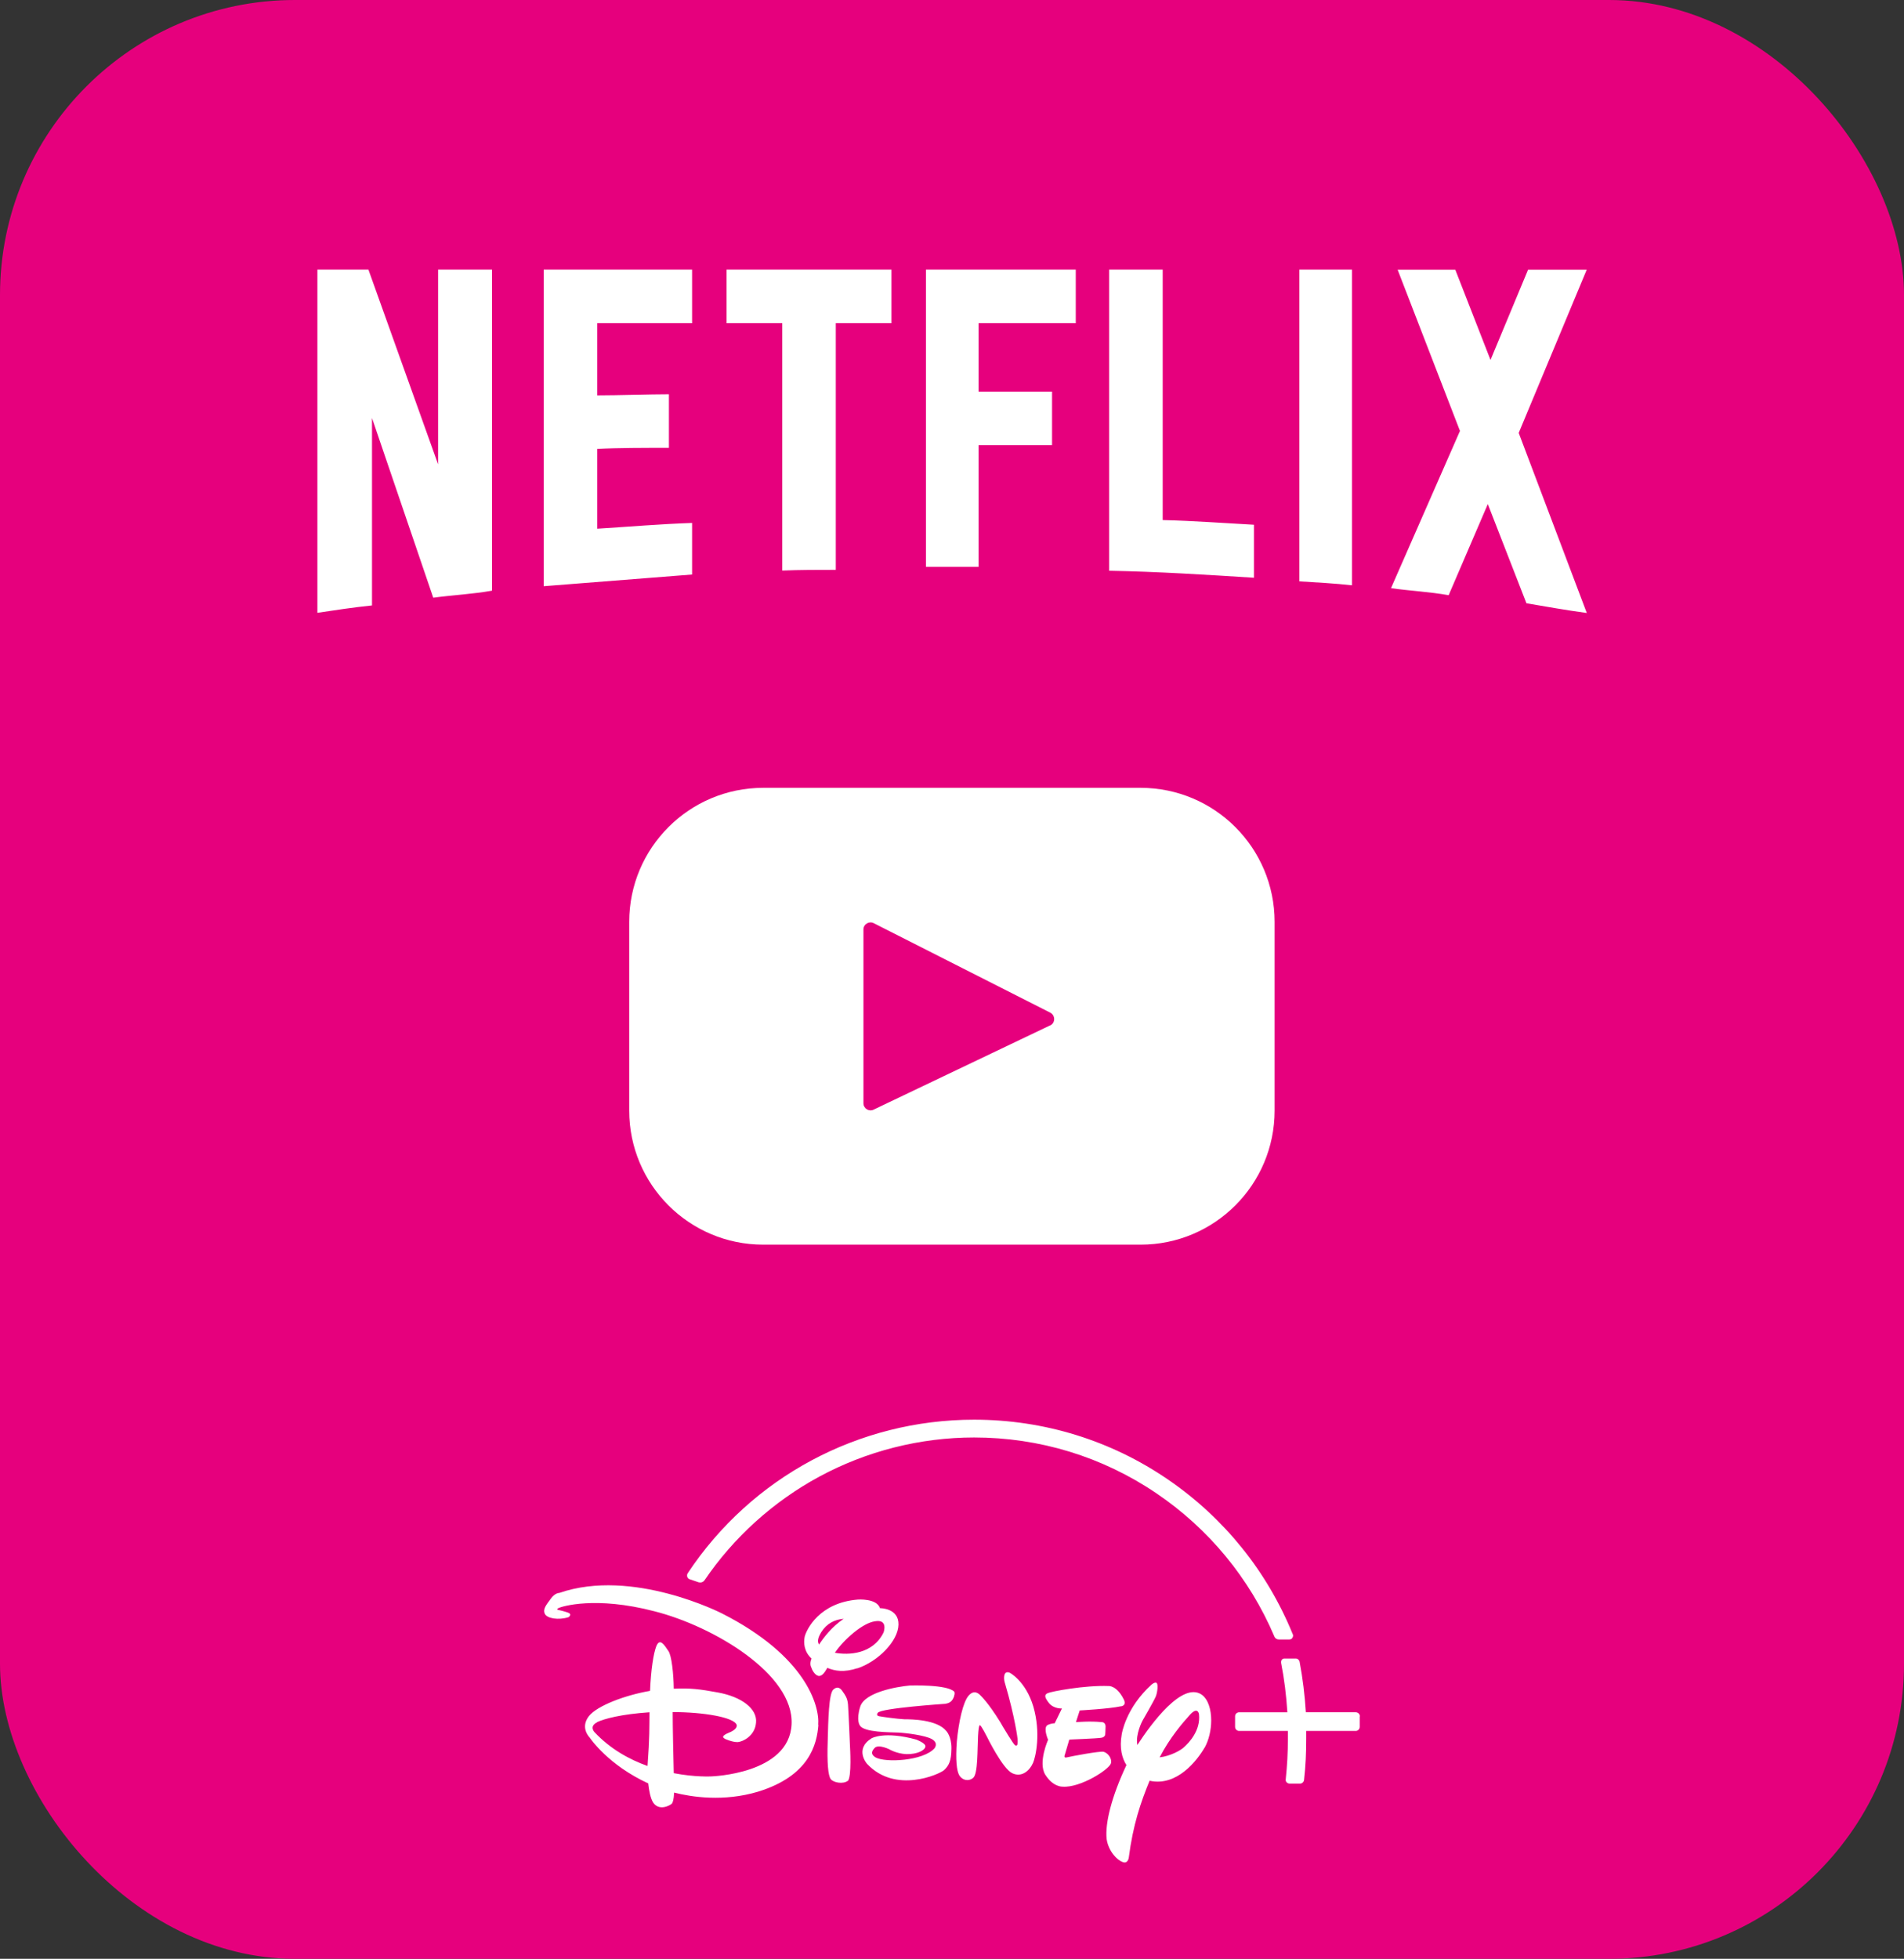
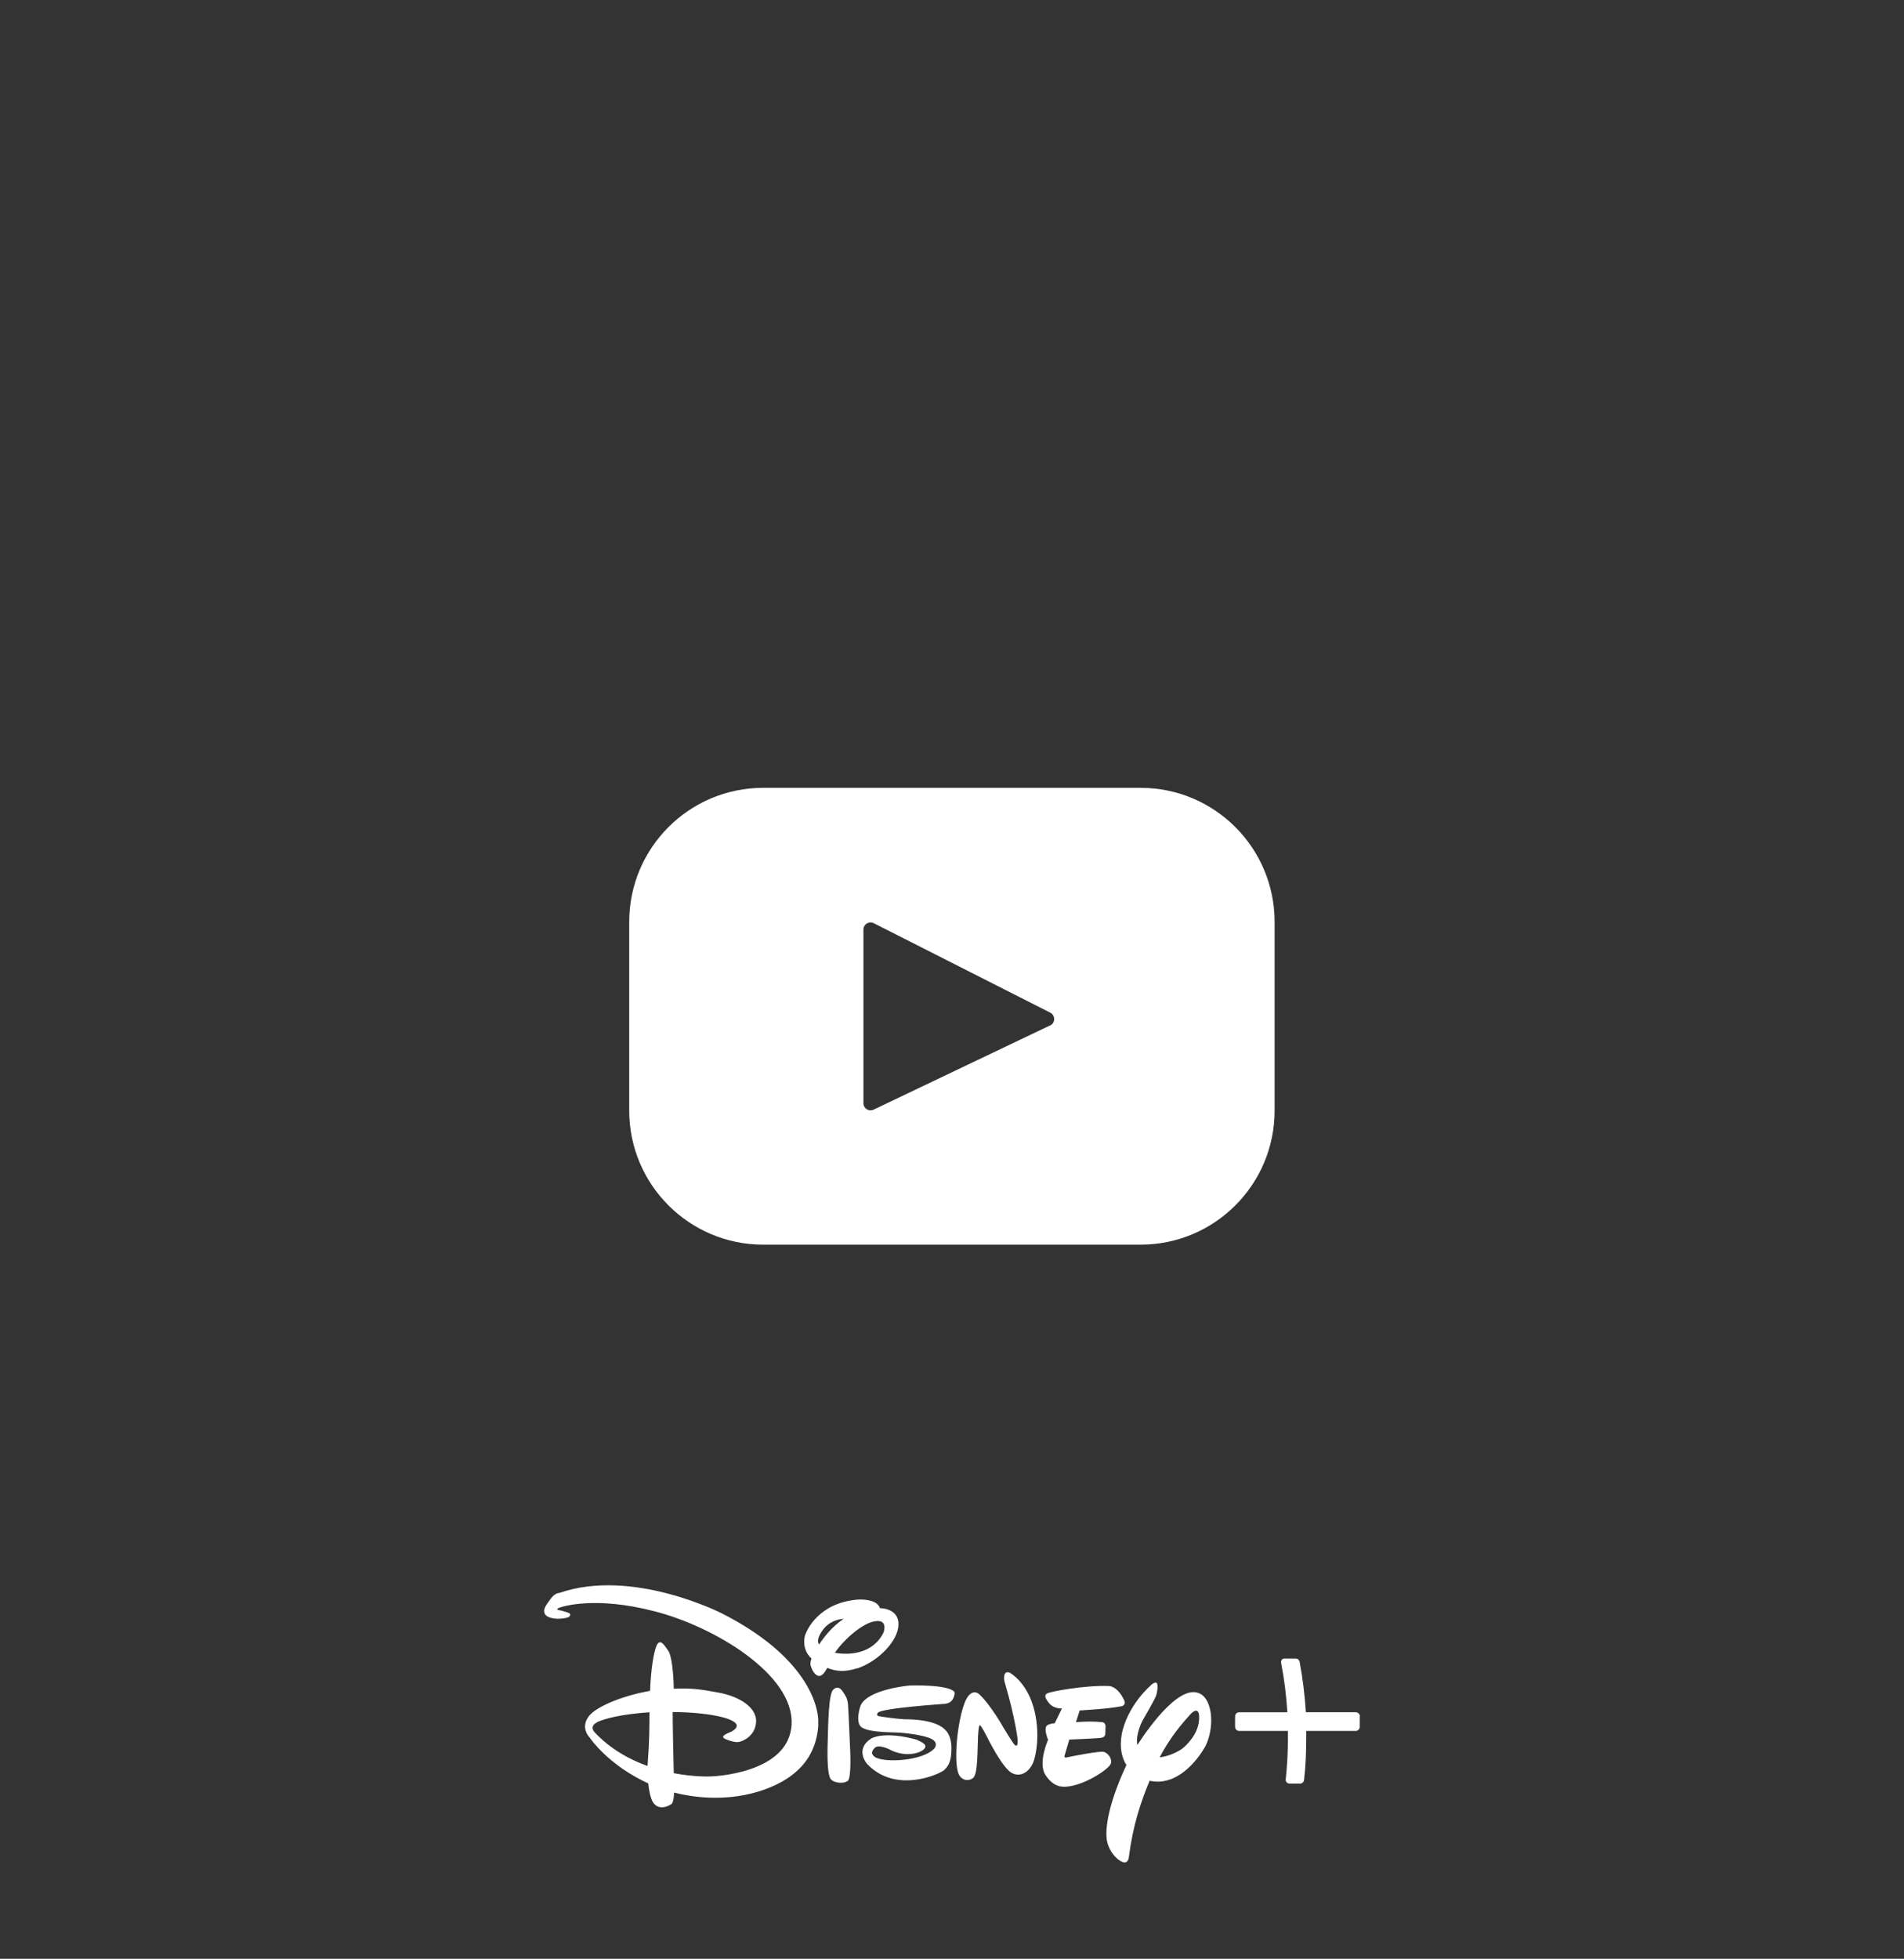
<svg xmlns="http://www.w3.org/2000/svg" id="Layer_2" data-name="Layer 2" viewBox="0 0 106 109">
  <rect x="0" y="0" width="106" height="109" fill="#333333" stroke="none" />
  <defs>
    <style>      .cls-1 {        fill: #e6007d;      }      .cls-1, .cls-2 {        stroke-width: 0px;      }      .cls-2 {        fill: #fff;      }    </style>
  </defs>
  <g id="Layer_1-2" data-name="Layer 1">
    <g>
-       <rect class="cls-1" width="106" height="109" rx="16.42" ry="16.42" />
      <g>
-         <path class="cls-2" d="M71.97,90.94c-1.42-3.49-3.81-6.46-6.93-8.6-3.19-2.19-6.93-3.34-10.81-3.34-6.42,0-12.39,3.19-15.94,8.54-.04.06-.05.13-.03.2.02.07.07.12.14.14l.5.17s.06.01.09.01c.09,0,.18-.05.23-.12,1.63-2.4,3.84-4.39,6.39-5.77,2.63-1.42,5.61-2.18,8.62-2.18,3.64,0,7.14,1.07,10.14,3.1,2.93,1.98,5.2,4.74,6.58,7.98.04.1.14.16.24.16h.59c.07,0,.14-.03.17-.09.04-.06.05-.13.03-.19ZM38.98,87.91s-.03,0-.04,0c.01,0,.03,0,.04,0h0,0ZM71.06,91.15s.03.02.04.02c-.01,0-.03-.01-.04-.02Z" />
        <path class="cls-2" d="M62.39,94.95c-.63.14-2.28.23-2.28.23l-.21.65s.82-.07,1.43,0c0,0,.2-.02.22.22,0,.23-.02.47-.02.47,0,0-.01.15-.22.18-.23.04-1.78.1-1.78.1l-.25.85s-.09.2.12.14c.2-.05,1.82-.36,2.04-.31.23.06.48.36.41.64-.09.34-1.71,1.38-2.7,1.3,0,0-.52.03-.96-.67-.41-.67.16-1.94.16-1.94,0,0-.26-.59-.07-.79,0,0,.11-.1.44-.13l.4-.82s-.45.03-.72-.3c-.25-.32-.27-.46-.08-.55.21-.1,2.09-.45,3.4-.4,0,0,.45-.04.84.74,0,0,.19.32-.14.39h0ZM57.5,98.12c-.17.39-.61.81-1.15.55-.54-.26-1.4-2.02-1.4-2.02,0,0-.33-.65-.39-.64,0,0-.07-.13-.11.59s0,2.11-.27,2.33c-.27.22-.6.13-.77-.13-.15-.25-.22-.86-.14-1.91.1-1.06.34-2.18.66-2.54.31-.35.57-.1.66,0,0,0,.42.38,1.11,1.5l.12.21s.63,1.06.69,1.05c0,0,.05.05.1.01.07-.02.04-.36.04-.36,0,0-.13-1.15-.7-3.09,0,0-.09-.24-.03-.47.06-.23.29-.12.29-.12,0,0,.89.45,1.32,1.89.42,1.46.14,2.77-.03,3.16h0ZM53.12,94.39c-.07.15-.12.36-.49.42,0,0-3.59.24-3.76.5,0,0-.13.15.07.19.2.04,1.01.15,1.4.17.42,0,1.83.02,2.34.65,0,0,.3.3.29.98-.01.7-.14.94-.41,1.2-.28.24-2.72,1.33-4.29-.35,0,0-.72-.81.25-1.42,0,0,.7-.42,2.49.07,0,0,.54.2.51.39-.03.21-.45.43-1.05.42-.58-.02-1.01-.3-.93-.25.08.03-.63-.34-.85-.09-.22.23-.17.38.05.52.55.31,2.65.2,3.28-.5,0,0,.25-.28-.13-.51-.38-.22-1.47-.35-1.89-.37-.41-.02-1.92,0-2.13-.4,0,0-.22-.27.02-1.04.25-.8,2.01-1.11,2.77-1.18,0,0,2.09-.07,2.47.35,0,0,.05.1-.02.24h0ZM47.19,99.1c-.25.19-.79.1-.94-.1-.15-.19-.21-.93-.17-2.1.03-1.18.06-2.65.31-2.88.27-.24.44-.03.54.13.11.16.25.33.28.7.03.37.11,2.32.11,2.32,0,0,.11,1.75-.13,1.94h0ZM47.73,92.83c-.74.24-1.24.16-1.67-.02-.19.33-.3.43-.44.45-.21.02-.4-.31-.43-.42-.03-.08-.14-.22-.01-.55-.42-.38-.45-.88-.38-1.22.1-.39.81-1.89,2.96-2.06,0,0,1.05-.08,1.23.48h.03s1.02,0,1,.91c-.01.91-1.13,2.05-2.29,2.44h0ZM45.73,90.81c-.22.35-.23.56-.13.7.25-.38.7-.98,1.37-1.43-.51.04-.95.27-1.24.73ZM48.7,90.22c-.68.1-1.72,1.01-2.22,1.75.76.14,2.11.09,2.71-1.13,0,0,.28-.76-.49-.62h0ZM67.06,97.25c-.41.71-1.54,2.18-3.06,1.84-.5,1.22-.92,2.44-1.16,4.29,0,0-.05.36-.35.23-.29-.1-.78-.59-.88-1.27-.1-.89.29-2.4,1.1-4.12-.24-.38-.4-.93-.26-1.72,0,0,.21-1.45,1.66-2.76,0,0,.17-.15.27-.1.11.05.06.52-.03.75s-.74,1.35-.74,1.35c0,0-.41.76-.29,1.36.76-1.17,2.5-3.54,3.58-2.8.36.26.53.82.53,1.43,0,.54-.13,1.1-.37,1.53h0ZM66.75,95.39s-.06-.47-.52.05c-.39.43-1.1,1.25-1.67,2.35.6-.07,1.17-.39,1.35-.56.28-.25.94-.93.84-1.84h0ZM45.56,95.99c-.08,1.06-.49,2.83-3.36,3.71-1.9.57-3.69.3-4.67.05-.02.39-.07.55-.13.62-.08.08-.7.44-1.04-.07-.15-.24-.23-.68-.27-1.06-2.2-1.01-3.21-2.47-3.25-2.54-.05-.05-.55-.57-.05-1.21.47-.58,2.01-1.16,3.4-1.4.05-1.19.19-2.08.35-2.49.2-.48.45-.05.67.27.18.24.29,1.27.3,2.1.91-.04,1.44.02,2.46.21,1.32.24,2.2.91,2.12,1.68-.06.75-.75,1.06-1.01,1.08-.27.02-.7-.17-.7-.17-.29-.14-.02-.26.33-.41.38-.19.3-.38.3-.38-.14-.42-1.85-.71-3.56-.71,0,.94.04,2.5.06,3.4,1.19.23,2.08.18,2.08.18,0,0,4.35-.12,4.48-2.9.14-2.78-4.33-5.45-7.64-6.29-3.3-.86-5.17-.26-5.33-.18-.17.09-.01.11-.01.11,0,0,.18.03.49.13.33.1.07.27.07.27-.56.18-1.2.07-1.32-.19s.08-.49.32-.82c.24-.35.49-.34.49-.34,4.08-1.41,9.05,1.14,9.05,1.14,4.66,2.36,5.45,5.13,5.36,6.2h0ZM33.24,95.84c-.46.23-.14.55-.14.55.87.93,1.94,1.52,2.95,1.88.12-1.61.1-2.18.11-2.99-1.59.11-2.51.36-2.92.55ZM75.7,95.51v.58c0,.13-.1.23-.23.23h-2.75c0,.14,0,.27,0,.39,0,.85-.03,1.54-.12,2.33-.01.12-.11.21-.22.21h-.59c-.06,0-.12-.03-.16-.07s-.06-.1-.05-.17c.08-.78.12-1.46.12-2.3,0-.12,0-.25,0-.39h-2.71c-.13,0-.23-.1-.23-.23v-.58c0-.13.1-.23.23-.23h2.68c-.06-.94-.17-1.84-.35-2.76,0-.06,0-.11.04-.16s.09-.07.14-.07h.64c.1,0,.18.07.21.17.18.95.29,1.87.35,2.82h2.78c.12,0,.23.1.23.23h0Z" />
      </g>
      <path class="cls-2" d="M63.5,43.84h-21.01c-4.12,0-7.46,3.34-7.46,7.46v10.5c0,4.12,3.34,7.46,7.46,7.46h21.01c4.12,0,7.46-3.34,7.46-7.46v-10.5c0-4.12-3.34-7.46-7.46-7.46ZM58.46,57.06l-9.83,4.69c-.26.12-.56-.07-.56-.36v-9.67c0-.29.31-.48.57-.35l9.83,4.98c.29.15.29.57,0,.71Z" />
-       <path class="cls-2" d="M27.38,32.87c-1.06.19-2.15.24-3.26.39l-3.41-10v10.43c-1.06.11-2.03.26-3.04.41V15h2.84l3.88,10.84v-10.84h3v17.87ZM33.25,22c1.16,0,2.93-.06,3.99-.06v2.98c-1.32,0-2.87,0-3.99.06v4.44c1.75-.11,3.51-.26,5.28-.32v2.87l-8.26.65V15h8.26v2.98h-5.28v4.01ZM49.63,17.98h-3.1v13.73c-1.01,0-2.01,0-2.98.04v-13.77h-3.1v-2.98h9.18v2.98ZM54.48,21.79h4.09v2.98h-4.09v6.77h-2.93V15h8.34v2.98h-5.41v3.81ZM64.74,28.94c1.7.04,3.41.17,5.07.26v2.95c-2.67-.17-5.34-.34-8.06-.39V15h2.98v13.94ZM72.34,32.35c.95.06,1.96.11,2.93.22V15h-2.93v17.35ZM88.34,15l-3.79,9.09,3.79,10.02c-1.12-.15-2.24-.35-3.36-.54l-2.15-5.52-2.18,5.07c-1.08-.19-2.13-.24-3.21-.39l3.84-8.75-3.47-8.97h3.21l1.96,5.02,2.09-5.02h3.26Z" />
    </g>
  </g>
</svg>